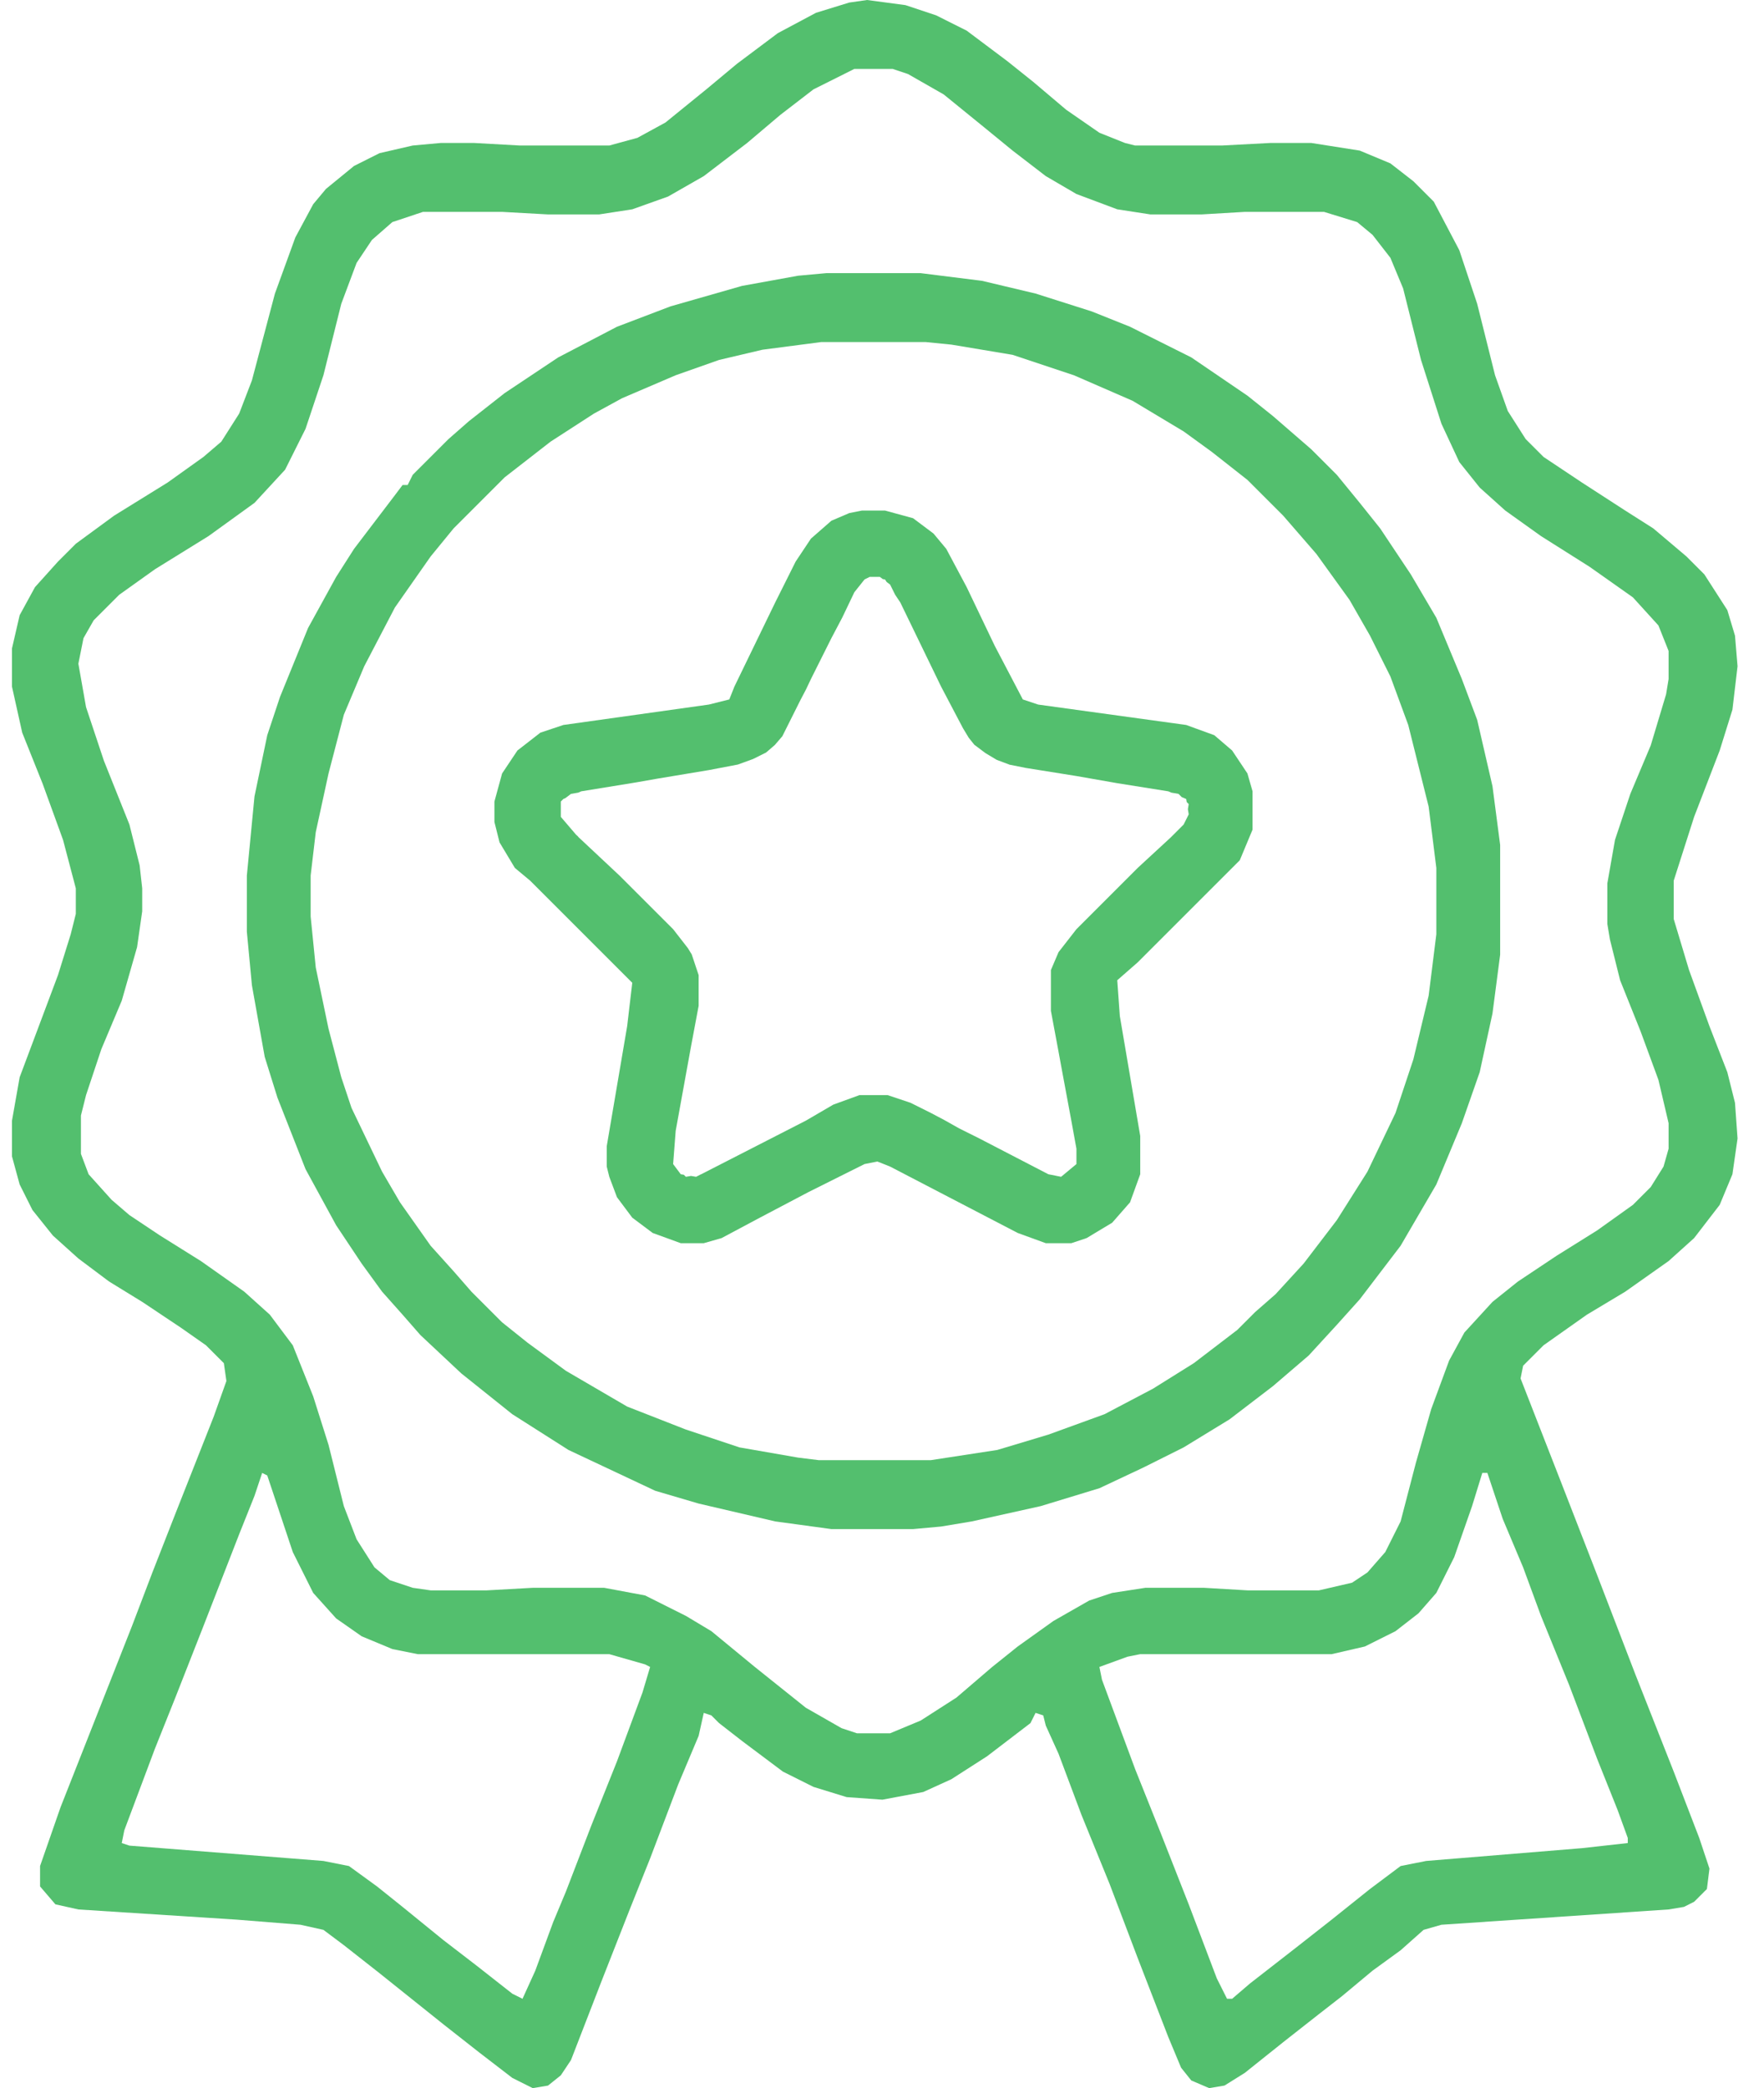
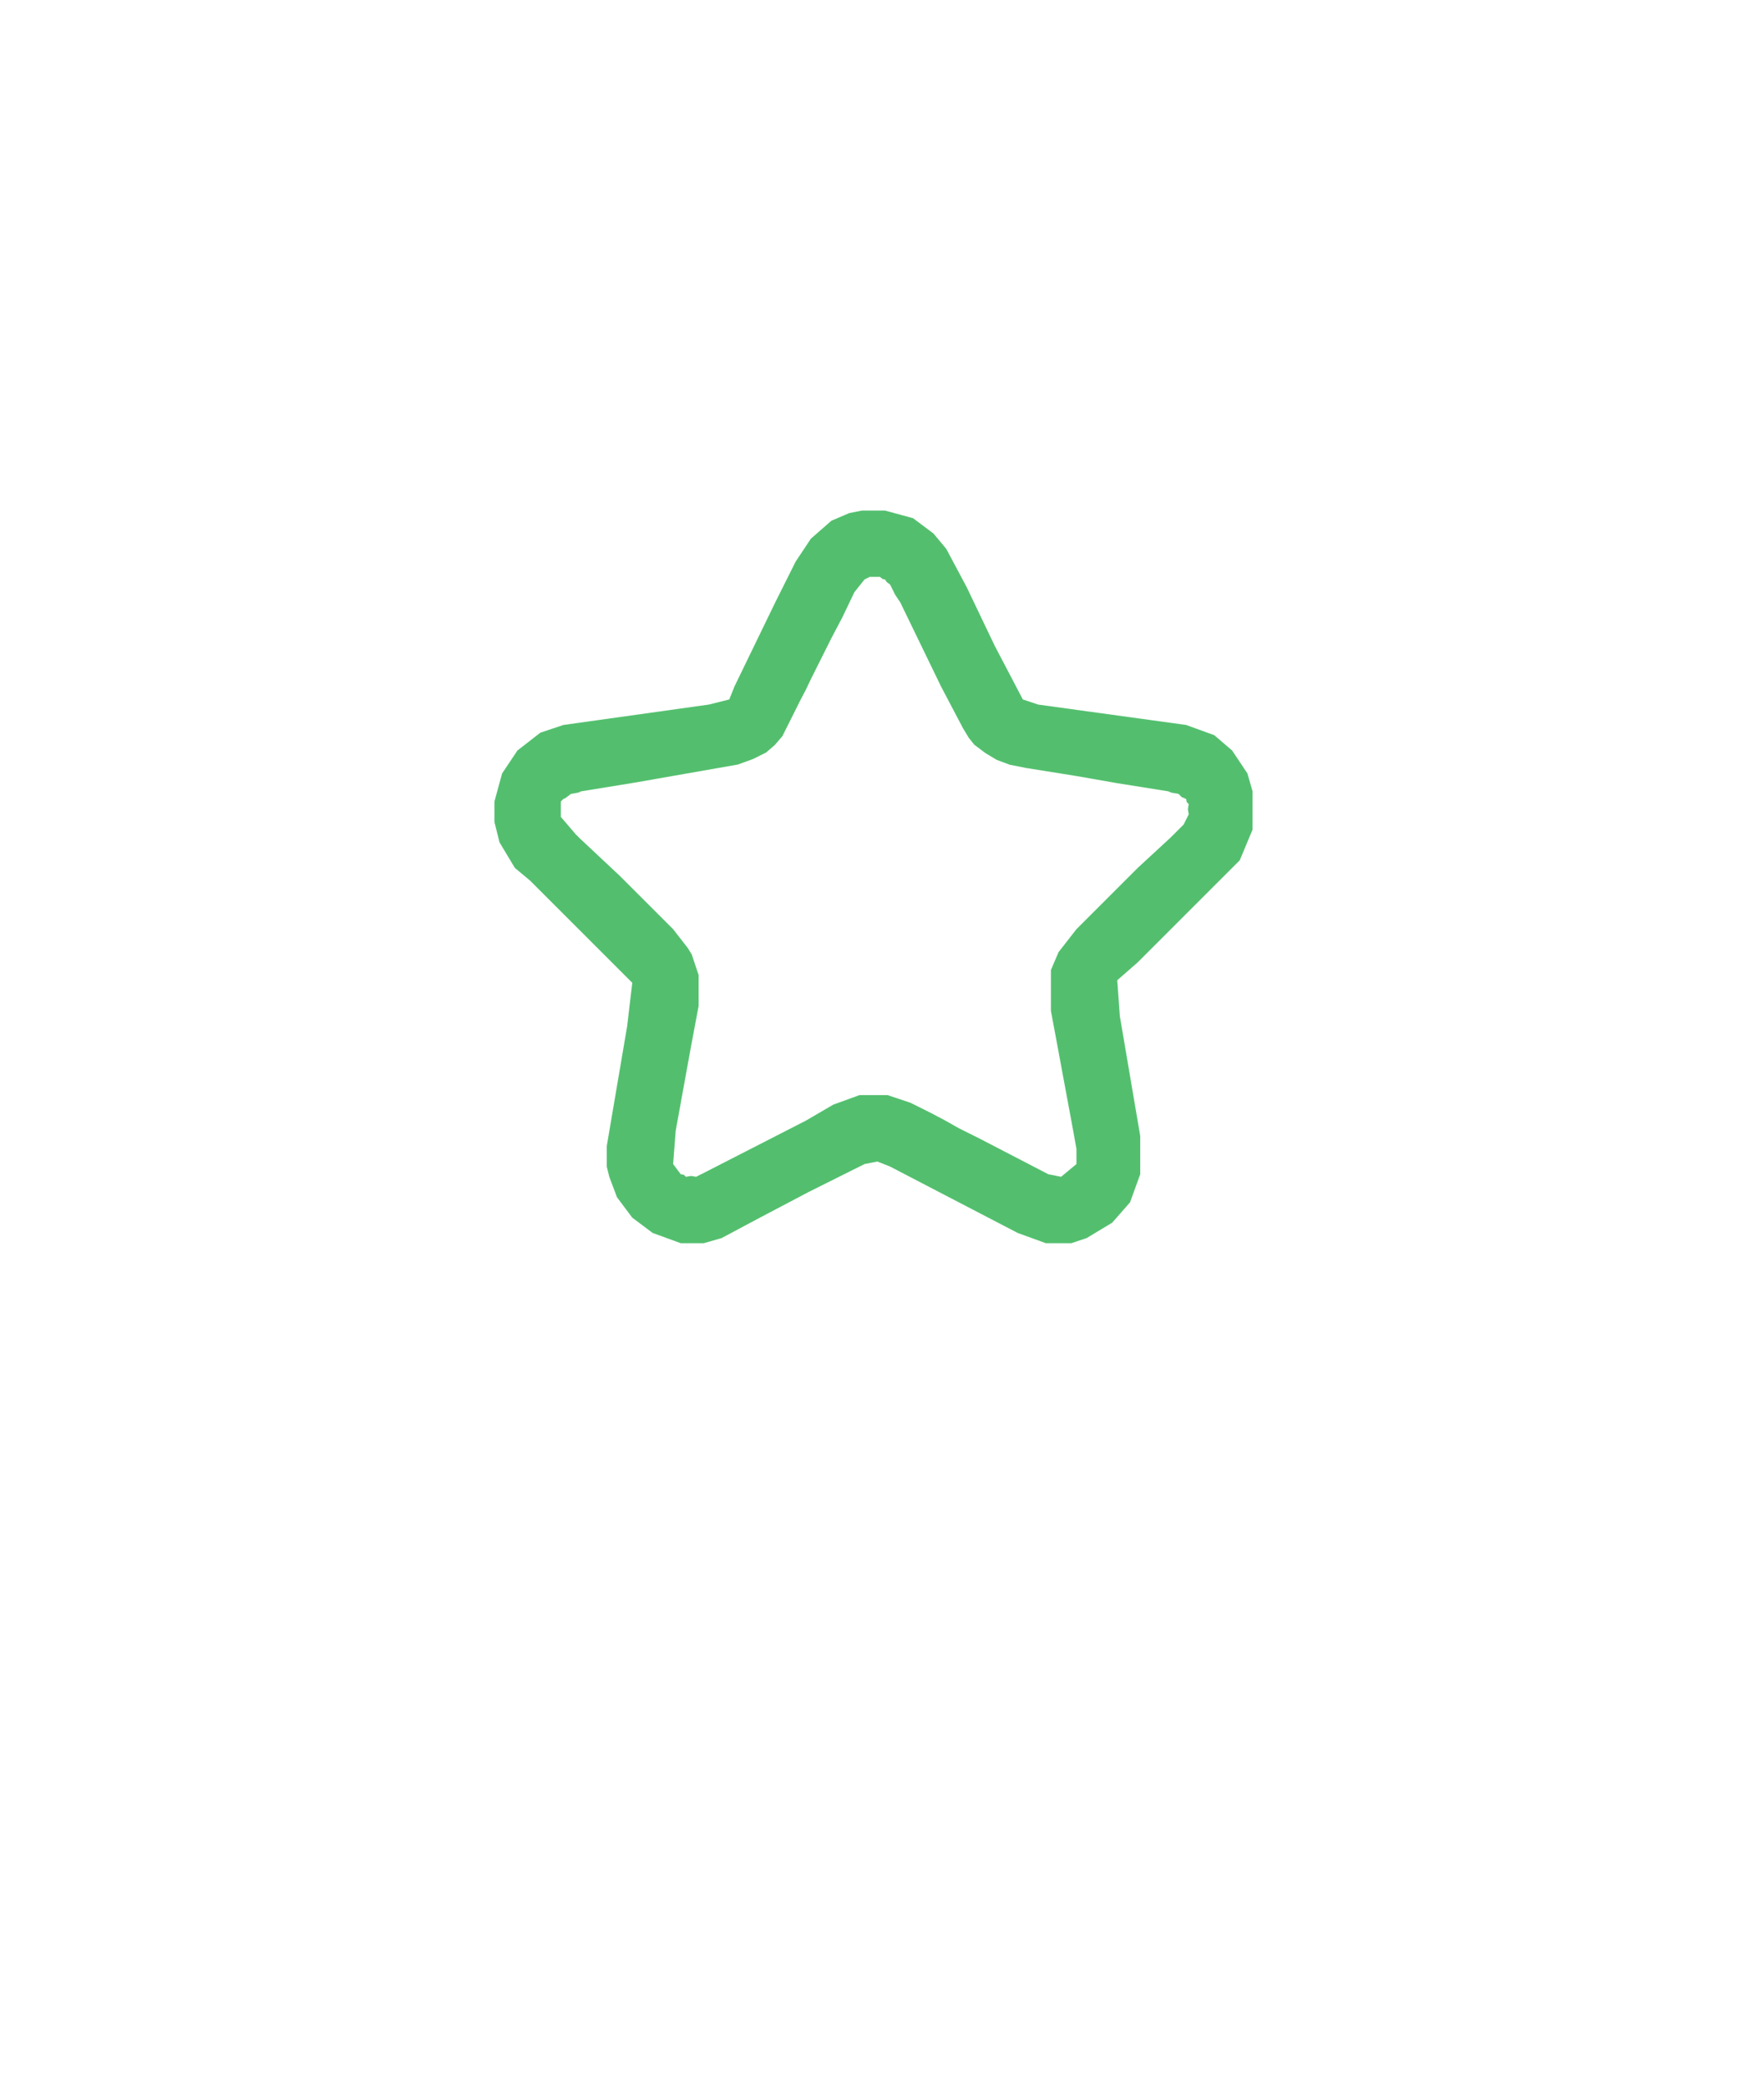
<svg xmlns="http://www.w3.org/2000/svg" width="49" height="58" viewBox="0 0 49 58" fill="none">
-   <path fill-rule="evenodd" clip-rule="evenodd" d="M25.15 0.142L24.086 0L23.59 0.071L22.668 0.355L21.605 0.922L20.47 1.773L19.619 2.482L18.485 3.403L17.705 3.829L16.925 4.042H14.443L13.167 3.971H12.245L11.465 4.042L10.544 4.254L9.835 4.609L9.055 5.247L8.7 5.672L8.204 6.594L7.637 8.154L6.998 10.565L6.644 11.487L6.148 12.267L5.651 12.692L4.659 13.401L3.17 14.323L2.106 15.103L1.61 15.599L0.972 16.308L0.546 17.088L0.333 18.01V19.073L0.617 20.35L1.184 21.768L1.751 23.328L2.106 24.675V25.384L1.964 25.951L1.61 27.086L0.546 29.922L0.333 31.127V32.12L0.546 32.9L0.901 33.609L1.468 34.318L2.177 34.956L3.028 35.594L3.95 36.161L5.013 36.87L5.722 37.367L6.218 37.863L6.289 38.359L5.935 39.352L4.871 42.047L4.233 43.677L3.666 45.166L1.681 50.2L1.113 51.831V52.398L1.539 52.895L2.177 53.037L6.573 53.32L8.346 53.462L8.984 53.604L9.551 54.029L10.544 54.809L12.316 56.227L13.309 57.007L14.231 57.716L14.798 58L15.223 57.929L15.578 57.645L15.861 57.22L16.712 55.022L17.492 53.037L18.059 51.619L18.84 49.562L19.407 48.215L19.549 47.577L19.761 47.648L19.974 47.861L20.612 48.357L21.747 49.208L22.597 49.633L23.519 49.917L24.512 49.988L25.646 49.775L26.426 49.42L27.419 48.782L28.624 47.861L28.766 47.577L28.979 47.648L29.05 47.931L29.404 48.712L30.042 50.413L30.822 52.328L31.602 54.384L32.453 56.582L32.808 57.433L33.091 57.787L33.588 58L34.013 57.929L34.58 57.575L35.644 56.724L36.637 55.944L37.275 55.447L38.126 54.738L38.906 54.171L39.544 53.604L40.04 53.462L46.35 53.037L46.776 52.966L47.059 52.824L47.414 52.469L47.485 51.902L47.201 51.051L46.492 49.208L45.429 46.513L44.365 43.748L43.373 41.196L42.238 38.288L42.309 37.934L42.876 37.367L44.081 36.516L45.145 35.878L46.35 35.027L47.059 34.389L47.769 33.467L48.123 32.616L48.265 31.623L48.194 30.631L47.981 29.78L47.485 28.504L46.918 26.944L46.492 25.526V24.462L47.059 22.689L47.769 20.846L48.123 19.712L48.265 18.506L48.194 17.655L47.981 16.946L47.343 15.954L46.847 15.457L45.925 14.677L45.145 14.181L43.94 13.401L42.876 12.692L42.38 12.196L41.883 11.416L41.529 10.423L41.033 8.438L40.536 6.949L39.827 5.601L39.26 5.034L38.622 4.538L37.771 4.183L36.424 3.971H35.289L33.942 4.042H31.531L31.248 3.971L30.539 3.687L29.617 3.049L28.695 2.269L27.986 1.702L26.852 0.851L26.001 0.425L25.15 0.142ZM22.597 2.482L23.732 1.914H24.796L25.221 2.056L26.214 2.623L27.348 3.545L28.128 4.183L29.05 4.892L29.901 5.389L31.035 5.814L31.957 5.956H33.375L34.58 5.885H36.778L37.7 6.169L38.126 6.523L38.622 7.161L38.976 8.012L39.473 9.998L40.04 11.77L40.536 12.834L41.103 13.543L41.813 14.181L42.805 14.89L44.152 15.741L45.358 16.592L46.067 17.372L46.35 18.081V18.861L46.28 19.286L45.854 20.704L45.287 22.051L44.861 23.328L44.649 24.533V25.668L44.72 26.093L45.003 27.227L45.571 28.645L46.067 29.993L46.35 31.198V31.907L46.209 32.403L45.854 32.971L45.358 33.467L44.365 34.176L43.231 34.885L42.167 35.594L41.458 36.161L40.678 37.012L40.253 37.792L39.756 39.139L39.331 40.628L38.906 42.259L38.48 43.11L37.984 43.677L37.558 43.961L36.637 44.174H34.651L33.446 44.103H31.815L30.893 44.245L30.255 44.457L29.262 45.024L28.27 45.733L27.561 46.301L26.568 47.152L25.575 47.79L24.725 48.144H23.803L23.377 48.002L22.385 47.435L20.967 46.301L19.761 45.308L19.052 44.883L17.918 44.315L16.783 44.103H14.798L13.522 44.174H11.962L11.465 44.103L10.827 43.89L10.402 43.535L9.905 42.755L9.551 41.834L9.126 40.132L8.7 38.785L8.133 37.367L7.495 36.516L6.786 35.878L5.58 35.027L4.446 34.318L3.595 33.751L3.099 33.325L2.461 32.616L2.248 32.049V30.985L2.39 30.418L2.815 29.142L3.382 27.795L3.808 26.306L3.95 25.313V24.675L3.879 24.037L3.595 22.902L2.886 21.13L2.39 19.641L2.177 18.435L2.319 17.726L2.602 17.23L3.311 16.521L4.304 15.812L5.793 14.89L7.069 13.968L7.92 13.046L8.487 11.912L8.984 10.423L9.48 8.438L9.905 7.303L10.331 6.665L10.898 6.169L11.749 5.885H13.947L15.223 5.956H16.641L17.563 5.814L18.556 5.46L19.549 4.892L20.754 3.971L21.676 3.191L22.597 2.482ZM7.282 40.912L7.424 40.983L8.133 43.11L8.7 44.245L9.338 44.954L10.047 45.45L10.898 45.804L11.607 45.946H16.925L17.918 46.23L18.059 46.301L17.847 47.01L17.138 48.924L16.429 50.697L15.72 52.54L15.365 53.391L14.869 54.738L14.514 55.518L14.231 55.377L13.238 54.597L12.316 53.888L11.182 52.966L10.473 52.398L9.693 51.831L8.984 51.69L3.595 51.264L3.382 51.193L3.453 50.839L4.304 48.57L4.871 47.152L5.651 45.166L6.644 42.614L7.069 41.55L7.282 40.912ZM41.175 40.912H41.316L41.742 42.188L42.309 43.535L42.805 44.883L43.585 46.797L44.365 48.853L44.932 50.271L45.216 51.051V51.193L43.94 51.335L39.615 51.69L38.906 51.831L38.055 52.469L36.991 53.32L35.998 54.1L34.722 55.093L34.226 55.518H34.084L33.8 54.951L33.02 52.895L32.24 50.91L31.531 49.137L30.61 46.655L30.539 46.301L31.319 46.017L31.673 45.946H36.991L37.913 45.733L38.764 45.308L39.402 44.812L39.898 44.245L40.395 43.252L40.891 41.834L41.175 40.912Z" fill="#53BF6E" />
-   <path d="M22.952 7.587H25.575L27.277 7.8L28.766 8.154L30.326 8.65L31.39 9.076L33.091 9.927L34.651 10.99L35.36 11.557L36.424 12.479L37.133 13.188L37.771 13.968L38.338 14.677L39.189 15.954L39.898 17.159L40.607 18.861L41.033 19.995L41.458 21.839L41.671 23.469V26.518L41.458 28.149L41.103 29.78L40.607 31.198L39.898 32.9L38.906 34.602L37.771 36.09L37.133 36.8L36.353 37.65L35.36 38.501L34.155 39.423L32.879 40.203L31.744 40.77L30.539 41.337L28.908 41.834L26.994 42.259L26.143 42.401L25.363 42.472H23.094L21.534 42.259L19.407 41.763L18.201 41.408L15.791 40.274L14.231 39.281L12.813 38.147L11.678 37.083L11.182 36.516L10.614 35.878L10.047 35.098L9.338 34.034L8.487 32.474L7.707 30.489L7.353 29.355L6.998 27.369L6.857 25.88V24.32L7.069 22.122L7.424 20.421L7.778 19.357L8.558 17.442L9.338 16.024L9.835 15.245L10.969 13.755L11.182 13.472H11.324L11.465 13.188L12.458 12.196L13.025 11.699L14.018 10.919L15.507 9.927L17.138 9.076L18.627 8.509L20.612 7.941L22.172 7.658L22.952 7.587ZM22.81 9.501L21.179 9.714L19.974 9.998L18.769 10.423L17.28 11.061L16.5 11.487L15.294 12.267L14.018 13.259L12.6 14.677L11.962 15.457L10.969 16.875L10.118 18.506L9.551 19.853L9.126 21.484L8.771 23.115L8.629 24.32V25.455L8.771 26.873L9.126 28.575L9.48 29.922L9.764 30.773L10.614 32.545L11.111 33.396L11.962 34.602L12.6 35.31L13.096 35.878L13.947 36.729L14.656 37.296L15.72 38.076L17.421 39.069L19.052 39.707L20.541 40.203L22.172 40.487L22.739 40.557H25.859L27.703 40.274L29.121 39.848L30.681 39.281L32.028 38.572L33.162 37.863L34.368 36.941L34.864 36.445L35.431 35.949L36.211 35.098L37.133 33.892L37.984 32.545L38.764 30.914L39.26 29.425L39.685 27.653L39.898 25.951V24.108L39.685 22.406L39.118 20.137L38.622 18.79L38.055 17.655L37.487 16.663L36.566 15.386L35.644 14.323L34.651 13.33L33.659 12.55L32.879 11.983L31.46 11.132L29.83 10.423L28.128 9.856L26.426 9.572L25.717 9.501H22.81Z" fill="#53BF6E" />
-   <path fill-rule="evenodd" clip-rule="evenodd" d="M24.583 14.181H23.945L23.59 14.252L23.094 14.464L22.526 14.961L22.101 15.599L21.534 16.733L20.399 19.073L20.258 19.428L19.69 19.57L15.649 20.137L15.011 20.35L14.373 20.846L13.947 21.484L13.734 22.264V22.831L13.876 23.398L14.302 24.108L14.727 24.462L17.563 27.298L17.421 28.504L16.854 31.836V32.403L16.925 32.687L17.138 33.254L17.563 33.822L18.13 34.247L18.91 34.531H19.549L20.045 34.389L21.108 33.822L22.456 33.112L24.015 32.333L24.37 32.262L24.725 32.403L28.27 34.247L29.05 34.531H29.759L30.184 34.389L30.893 33.963L31.39 33.396L31.673 32.616V31.553L31.106 28.22L31.035 27.227L31.602 26.731L34.438 23.895L34.793 23.044V21.98L34.651 21.484L34.226 20.846L33.73 20.421L32.95 20.137L28.837 19.57L28.412 19.428L27.632 17.939L26.852 16.308L26.285 15.245L25.93 14.819L25.363 14.394L24.583 14.181ZM24.522 16.085L24.441 16.024H24.157L24.015 16.095L23.732 16.45L23.398 17.149L23.094 17.726L22.526 18.861L22.385 19.158L22.243 19.428L21.732 20.449L21.523 20.693L21.279 20.903L20.919 21.082L20.497 21.236L19.69 21.39L18.272 21.626L17.669 21.732L16.145 21.98L16.062 22.016L15.861 22.051L15.704 22.169L15.649 22.193L15.578 22.264L15.578 22.689L16.003 23.186L16.041 23.219L16.074 23.257L17.208 24.32L18.698 25.809L19.104 26.331L19.214 26.508L19.407 27.086V27.936L19.194 29.071L18.769 31.411L18.698 32.333L18.91 32.616L18.995 32.63L19.052 32.687L19.194 32.663L19.336 32.687L19.472 32.617L19.478 32.616L22.385 31.127L23.148 30.682L23.874 30.418L24.654 30.418L25.292 30.631L25.859 30.914L26.227 31.108L26.639 31.34L27.206 31.623L29.121 32.616L29.475 32.687L29.901 32.333L29.901 31.907L29.759 31.127L29.476 29.606L29.404 29.213L29.192 28.078V26.944L29.404 26.447L29.901 25.809L31.602 24.108L32.524 23.257L32.879 22.902L33.02 22.619L32.997 22.477L33.02 22.335L32.964 22.278L32.95 22.193L32.825 22.14L32.737 22.051L32.537 22.016L32.453 21.98L31.035 21.754L29.901 21.555L28.482 21.328L28.047 21.241L27.687 21.106L27.372 20.917L27.064 20.686L26.909 20.491L26.75 20.228L26.143 19.074L26.142 19.072L25.008 16.733L24.866 16.521L24.725 16.237L24.63 16.166L24.583 16.095L24.522 16.085Z" fill="#53BF6E" />
+   <path fill-rule="evenodd" clip-rule="evenodd" d="M24.583 14.181H23.945L23.59 14.252L23.094 14.464L22.526 14.961L22.101 15.599L21.534 16.733L20.399 19.073L20.258 19.428L19.69 19.57L15.649 20.137L15.011 20.35L14.373 20.846L13.947 21.484L13.734 22.264V22.831L13.876 23.398L14.302 24.108L14.727 24.462L17.563 27.298L17.421 28.504L16.854 31.836V32.403L16.925 32.687L17.138 33.254L17.563 33.822L18.13 34.247L18.91 34.531H19.549L20.045 34.389L21.108 33.822L22.456 33.112L24.015 32.333L24.37 32.262L24.725 32.403L28.27 34.247L29.05 34.531H29.759L30.184 34.389L30.893 33.963L31.39 33.396L31.673 32.616V31.553L31.106 28.22L31.035 27.227L31.602 26.731L34.438 23.895L34.793 23.044V21.98L34.651 21.484L34.226 20.846L33.73 20.421L32.95 20.137L28.837 19.57L28.412 19.428L27.632 17.939L26.852 16.308L26.285 15.245L25.93 14.819L25.363 14.394L24.583 14.181ZM24.522 16.085L24.441 16.024H24.157L24.015 16.095L23.732 16.45L23.398 17.149L23.094 17.726L22.526 18.861L22.385 19.158L22.243 19.428L21.732 20.449L21.523 20.693L21.279 20.903L20.919 21.082L20.497 21.236L18.272 21.626L17.669 21.732L16.145 21.98L16.062 22.016L15.861 22.051L15.704 22.169L15.649 22.193L15.578 22.264L15.578 22.689L16.003 23.186L16.041 23.219L16.074 23.257L17.208 24.32L18.698 25.809L19.104 26.331L19.214 26.508L19.407 27.086V27.936L19.194 29.071L18.769 31.411L18.698 32.333L18.91 32.616L18.995 32.63L19.052 32.687L19.194 32.663L19.336 32.687L19.472 32.617L19.478 32.616L22.385 31.127L23.148 30.682L23.874 30.418L24.654 30.418L25.292 30.631L25.859 30.914L26.227 31.108L26.639 31.34L27.206 31.623L29.121 32.616L29.475 32.687L29.901 32.333L29.901 31.907L29.759 31.127L29.476 29.606L29.404 29.213L29.192 28.078V26.944L29.404 26.447L29.901 25.809L31.602 24.108L32.524 23.257L32.879 22.902L33.02 22.619L32.997 22.477L33.02 22.335L32.964 22.278L32.95 22.193L32.825 22.14L32.737 22.051L32.537 22.016L32.453 21.98L31.035 21.754L29.901 21.555L28.482 21.328L28.047 21.241L27.687 21.106L27.372 20.917L27.064 20.686L26.909 20.491L26.75 20.228L26.143 19.074L26.142 19.072L25.008 16.733L24.866 16.521L24.725 16.237L24.63 16.166L24.583 16.095L24.522 16.085Z" fill="#53BF6E" />
</svg>